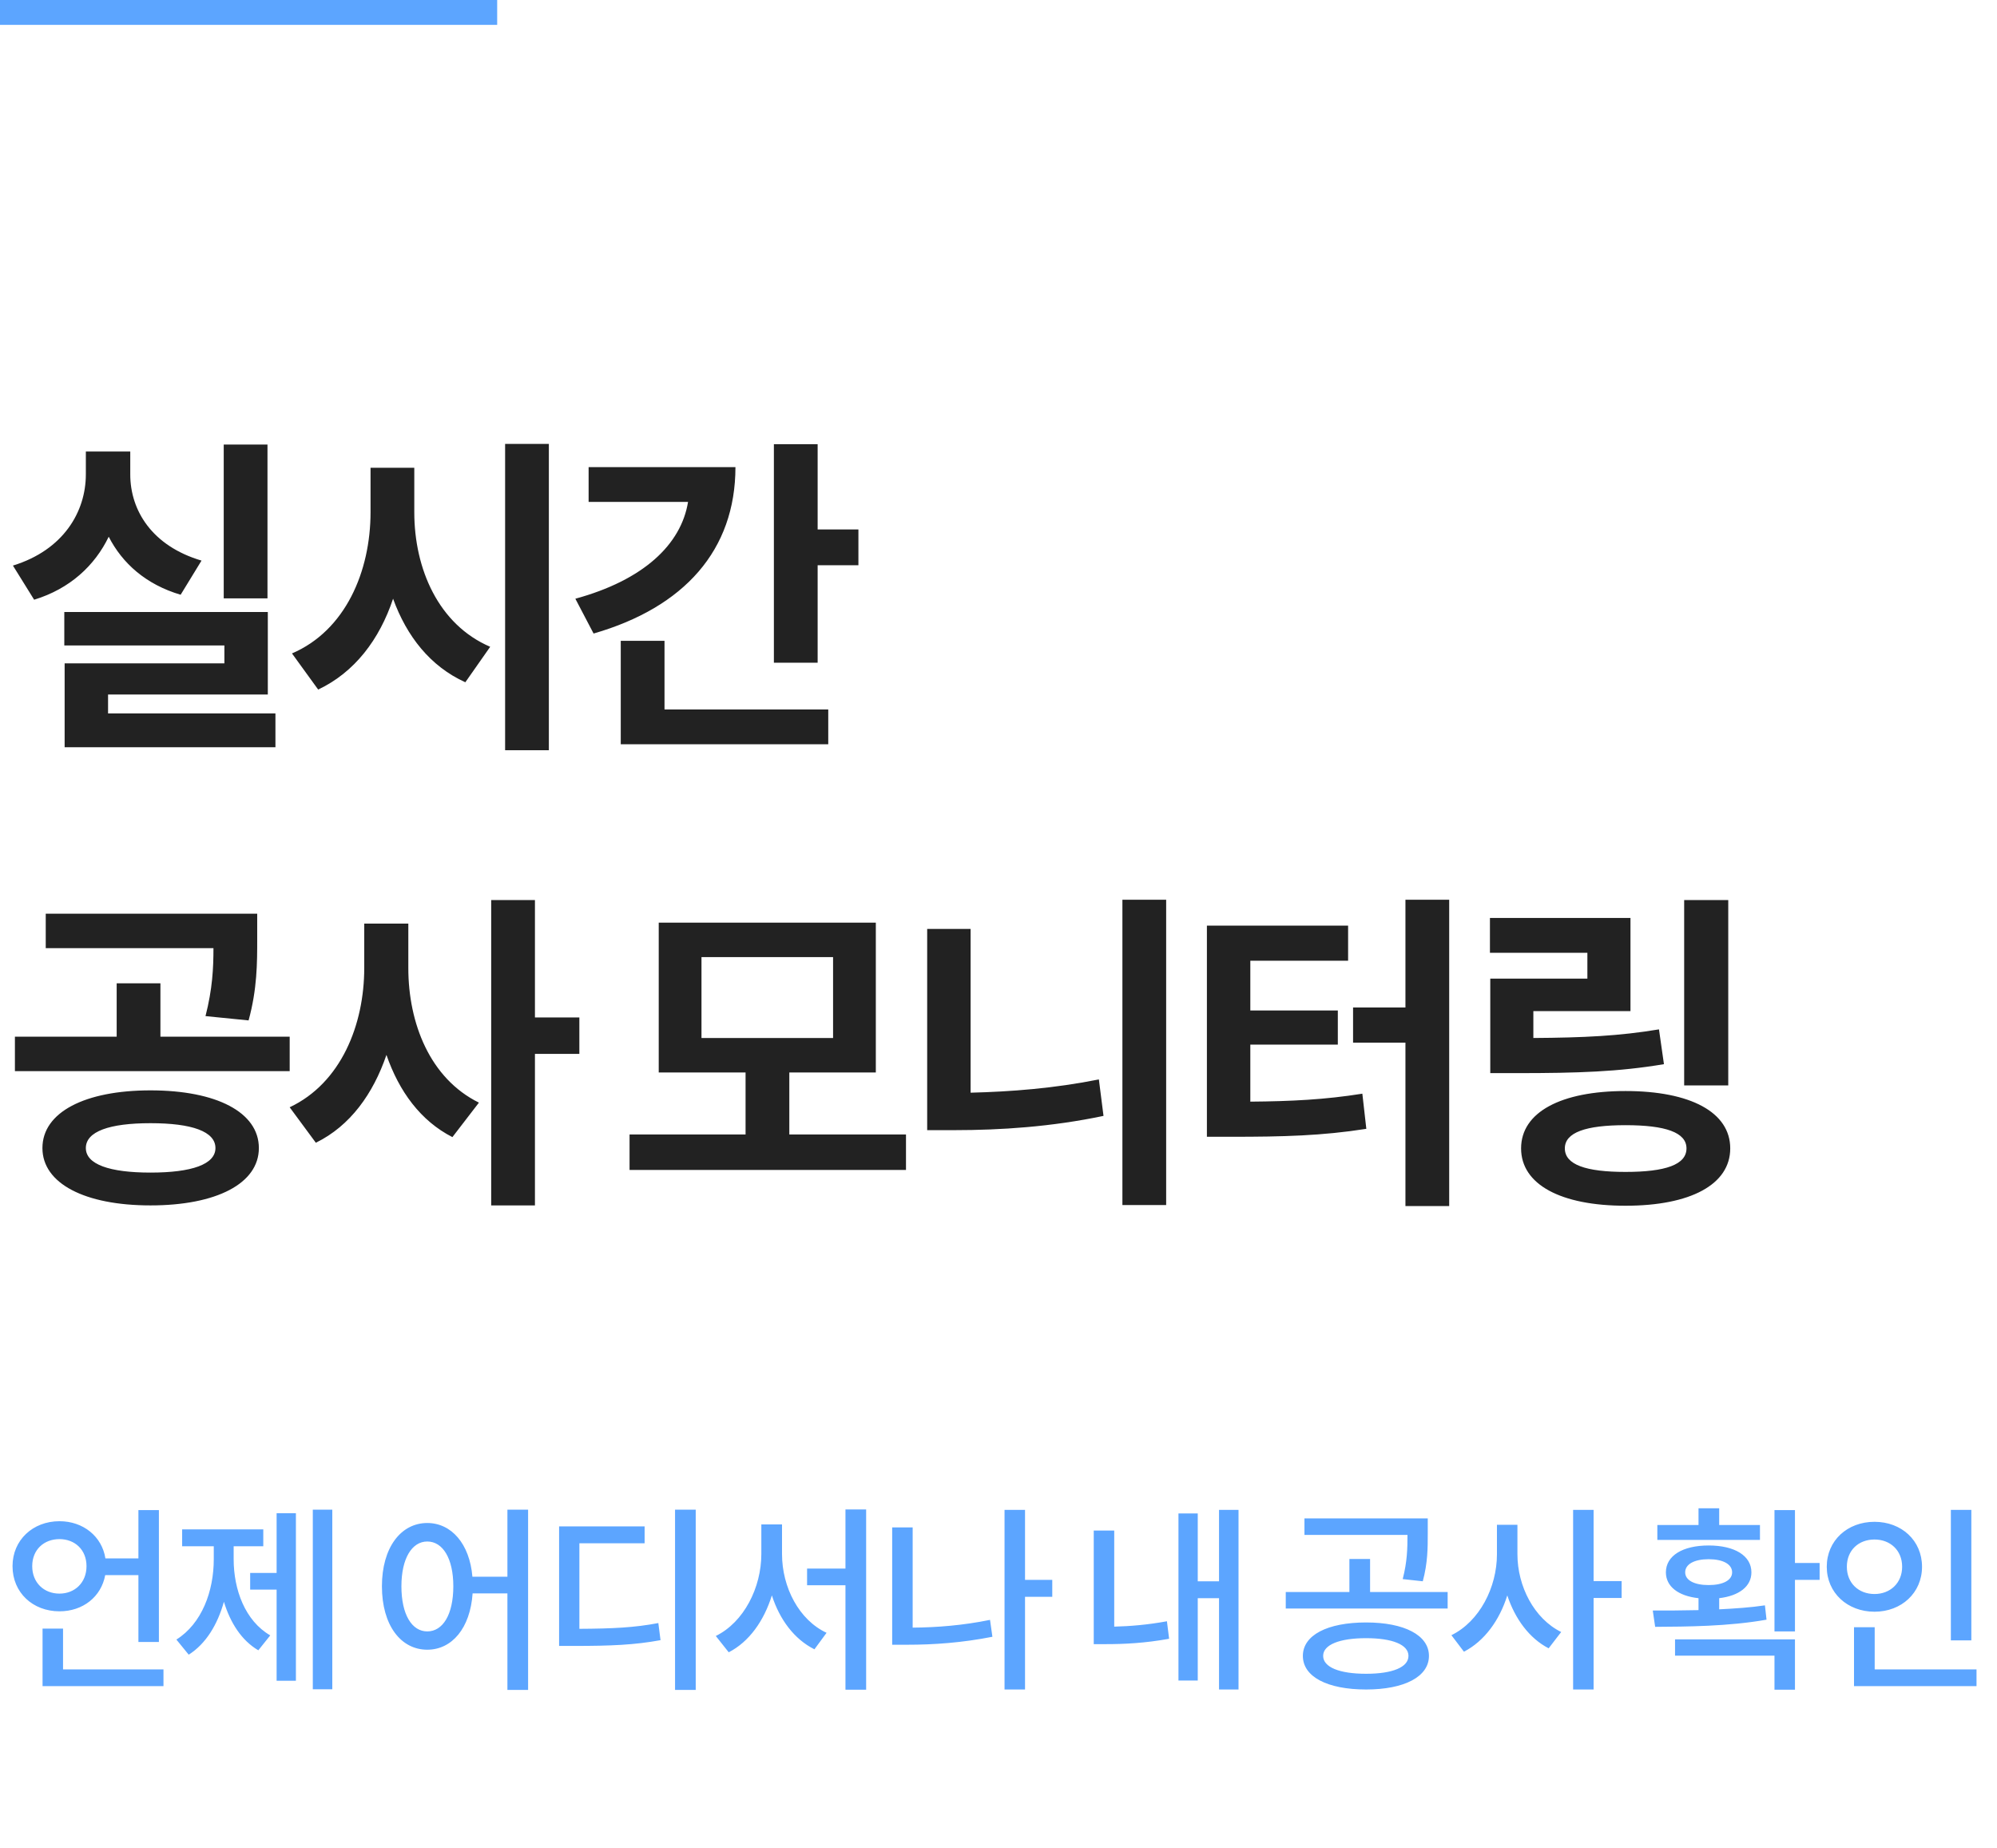
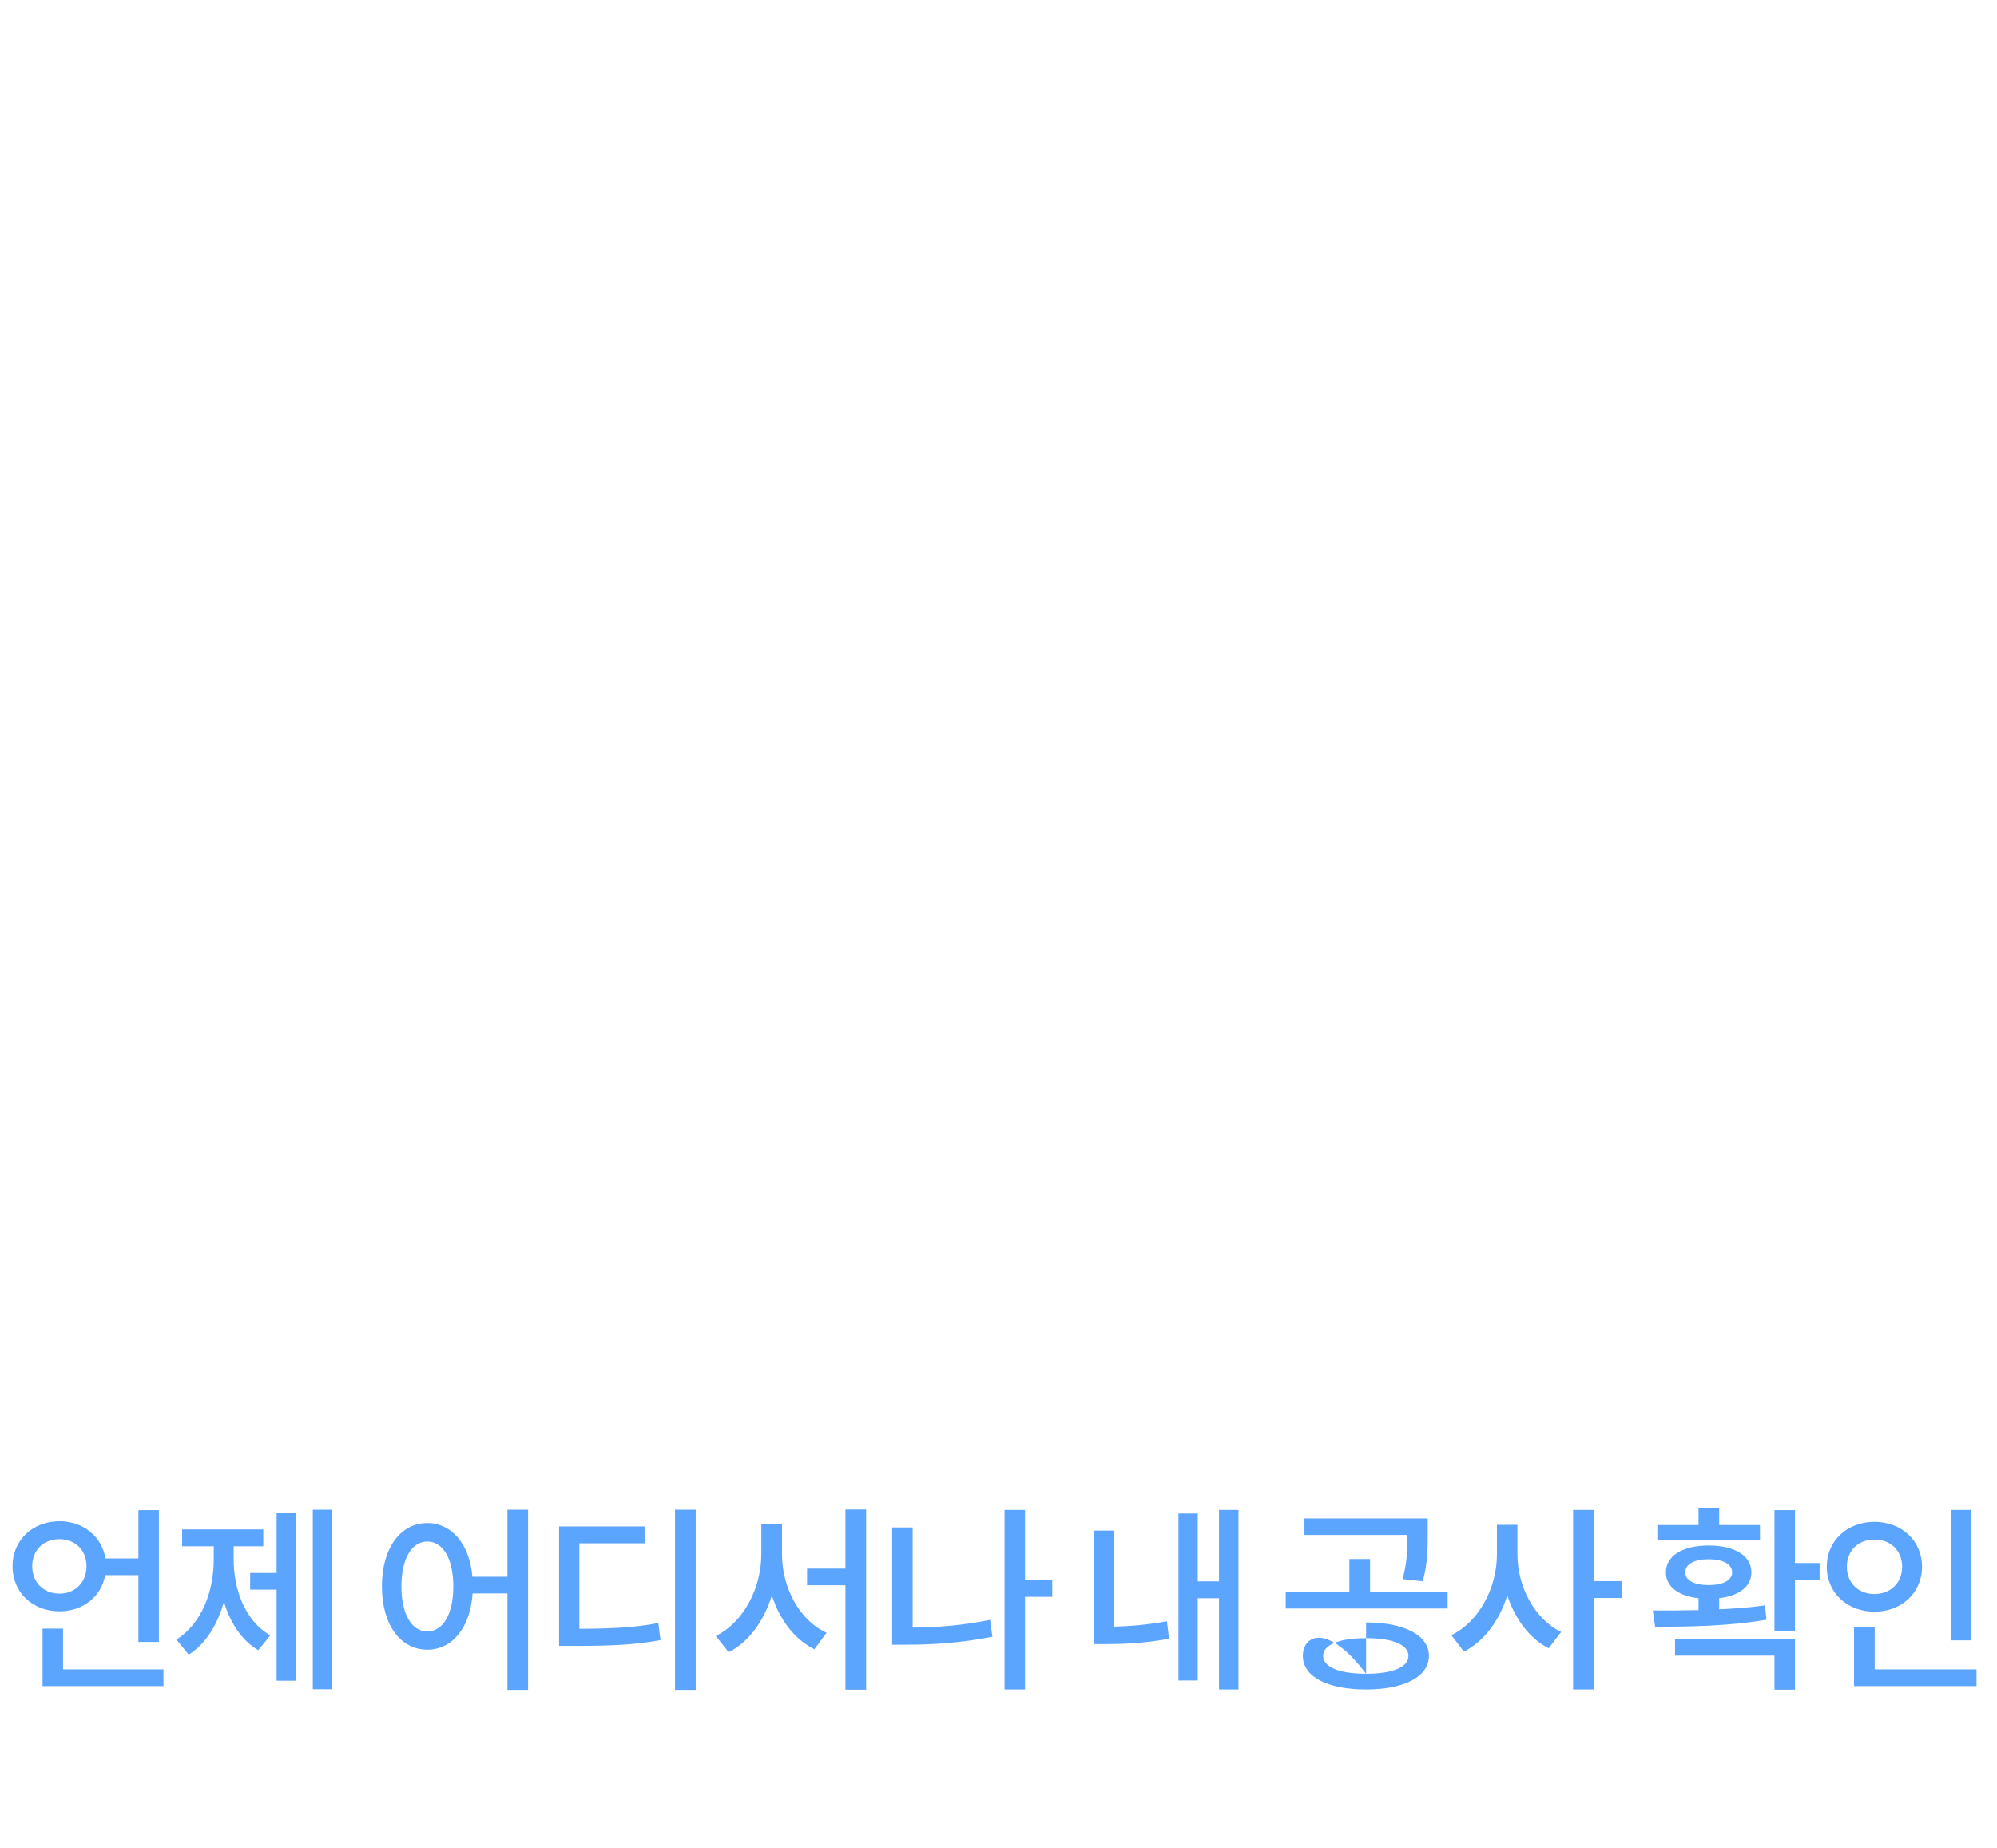
<svg xmlns="http://www.w3.org/2000/svg" width="241" height="223" viewBox="0 0 241 223" fill="none">
-   <rect width="60" height="3" fill="#5CA5FF" />
-   <path d="M32.28 53.64H27V72.2H32.28V53.64ZM24.32 67.64C18.36 65.88 15.72 61.6 15.72 57.24V54.48H10.36V57.24C10.36 61.72 7.68 66.36 1.56 68.24L4.12 72.36C8.44 71.04 11.44 68.24 13.12 64.76C14.76 67.96 17.6 70.52 21.8 71.76L24.32 67.64ZM13.04 86.08V83.8H32.32V73.84H7.76V77.88H27.08V80.04H7.8V90.16H33.24V86.08H13.04ZM49.997 56.44H44.717V61.8C44.717 68.96 41.677 76.08 35.237 78.84L38.397 83.2C42.797 81.12 45.797 77.16 47.437 72.24C49.077 76.76 51.917 80.4 56.157 82.32L59.157 78.04C52.917 75.36 49.997 68.64 49.997 61.8V56.44ZM60.957 53.56V90.52H66.237V53.56H60.957ZM71.034 56.36V60.56H83.034C82.194 65.72 77.634 70 69.434 72.24L71.634 76.44C82.594 73.28 88.754 66.36 88.754 56.36H71.034ZM80.194 77.32H74.914V89.8H99.954V85.6H80.194V77.32ZM98.674 63.88V53.6H93.394V79.96H98.674V68.2H103.594V63.88H98.674ZM30 123.12C31.04 119.32 31.04 116.2 31.04 113.28V110.24H5.52V114.4H25.76C25.76 116.84 25.64 119.32 24.8 122.6L30 123.12ZM18.16 141.48C13.2 141.48 10.36 140.48 10.36 138.52C10.36 136.52 13.2 135.52 18.16 135.52C23.16 135.52 26 136.52 26 138.52C26 140.48 23.16 141.48 18.16 141.48ZM18.16 131.56C10.24 131.56 5.12 134.2 5.12 138.52C5.12 142.8 10.24 145.44 18.16 145.44C26.12 145.44 31.24 142.8 31.24 138.52C31.24 134.2 26.12 131.56 18.16 131.56ZM19.36 125.08V118.64H14.08V125.08H1.8V129.24H34.96V125.08H19.36ZM49.277 111.44H43.957V116.8C43.957 123.64 41.157 130.68 34.957 133.6L38.117 137.88C42.277 135.84 45.037 131.96 46.637 127.28C48.157 131.68 50.757 135.24 54.597 137.2L57.797 133.04C51.877 130.12 49.277 123.44 49.277 116.8V111.44ZM69.917 122.76H64.557V108.6H59.277V145.44H64.557V127.16H69.917V122.76ZM84.656 115.48H100.536V125.24H84.656V115.48ZM95.256 136.88V129.4H105.696V111.32H79.496V129.4H89.976V136.88H75.976V141.16H109.336V136.88H95.256ZM117.133 112.08H111.893V136.36H115.173C120.773 136.36 126.893 135.96 133.173 134.64L132.613 130.24C127.213 131.32 121.973 131.72 117.133 131.84V112.08ZM135.453 108.56V145.4H140.733V108.56H135.453ZM150.89 126.04H161.45V121.92H150.89V115.92H162.69V111.68H145.65V137.16H148.65C154.85 137.16 159.57 137.04 164.89 136.2L164.41 131.96C159.89 132.68 155.85 132.88 150.89 132.92V126.04ZM169.61 108.56V121.56H163.29V125.8H169.61V145.52H174.89V108.56H169.61ZM208.567 108.6H203.247V130.96H208.567V108.6ZM200.207 124.2C195.407 125 191.127 125.2 185.047 125.24V122H196.767V110.76H179.807V114.96H191.567V118.08H179.847V129.48H183.087C190.407 129.48 195.327 129.32 200.807 128.4L200.207 124.2ZM196.167 141.4C191.367 141.4 188.847 140.52 188.847 138.56C188.847 136.64 191.367 135.76 196.167 135.76C201.007 135.76 203.527 136.64 203.527 138.56C203.527 140.52 201.007 141.4 196.167 141.4ZM196.167 131.64C188.367 131.64 183.567 134.2 183.567 138.56C183.567 142.92 188.367 145.48 196.167 145.48C204.007 145.48 208.807 142.92 208.807 138.56C208.807 134.2 204.007 131.64 196.167 131.64Z" fill="#222222" />
-   <path d="M3.888 188.968C3.888 186.976 5.304 185.704 7.176 185.704C9.024 185.704 10.44 186.976 10.44 188.968C10.44 190.96 9.024 192.28 7.176 192.28C5.304 192.28 3.888 190.96 3.888 188.968ZM16.704 190.048V198.112H19.176V182.2H16.704V188.032H12.72C12.312 185.392 10.056 183.544 7.176 183.544C3.96 183.544 1.512 185.824 1.512 188.968C1.512 192.16 3.96 194.416 7.176 194.416C10.008 194.416 12.216 192.664 12.696 190.048H16.704ZM7.608 201.424V196.504H5.136V203.44H19.728V201.424H7.608ZM28.198 186.568H31.774V184.528H21.982V186.568H25.798V188.128C25.798 191.992 24.358 195.904 21.286 197.824L22.774 199.648C24.862 198.328 26.254 196 27.022 193.264C27.79 195.784 29.134 197.92 31.174 199.12L32.614 197.32C29.59 195.568 28.198 191.824 28.198 188.128V186.568ZM33.382 189.784H30.19V191.8H33.382V202.792H35.71V182.584H33.382V189.784ZM37.75 182.152V203.824H40.102V182.152H37.75ZM51.563 196.84C49.715 196.84 48.443 194.824 48.443 191.392C48.443 188.032 49.715 185.992 51.563 185.992C53.435 185.992 54.707 188.032 54.707 191.392C54.707 194.824 53.435 196.84 51.563 196.84ZM61.235 182.152V190.24H57.011C56.675 186.256 54.467 183.76 51.563 183.76C48.371 183.76 46.091 186.736 46.091 191.392C46.091 196.096 48.371 199.048 51.563 199.048C54.539 199.048 56.747 196.456 57.035 192.256H61.235V203.896H63.731V182.152H61.235ZM69.921 186.208H77.793V184.168H67.473V198.592H69.273C73.761 198.592 76.569 198.472 79.713 197.896L79.449 195.832C76.545 196.384 73.953 196.504 69.921 196.528V186.208ZM81.465 182.152V203.896H83.961V182.152H81.465ZM94.375 183.928H91.879V187.504C91.879 191.56 89.767 195.736 86.383 197.392L87.943 199.36C90.415 198.088 92.191 195.568 93.151 192.496C94.087 195.4 95.839 197.776 98.287 199L99.751 197.008C96.439 195.472 94.375 191.536 94.375 187.504V183.928ZM102.031 182.128V189.256H97.399V191.272H102.031V203.872H104.527V182.128H102.031ZM110.141 184.288H107.669V198.448H109.469C112.733 198.448 116.093 198.208 119.765 197.488L119.477 195.448C116.189 196.12 113.069 196.36 110.141 196.384V184.288ZM126.989 190.624H123.701V182.176H121.229V203.848H123.701V192.664H126.989V190.624ZM134.466 184.672H131.994V198.376H133.434C135.69 198.376 138.186 198.256 141.09 197.728L140.826 195.616C138.474 196.048 136.386 196.216 134.466 196.264V184.672ZM147.114 182.176V190.792H144.546V182.608H142.218V202.768H144.546V192.832H147.114V203.848H149.466V182.176H147.114ZM171.703 190.792C172.303 188.56 172.303 186.76 172.303 185.032V183.208H157.423V185.2H169.855C169.855 186.832 169.831 188.392 169.279 190.528L171.703 190.792ZM164.863 201.952C161.647 201.952 159.679 201.16 159.679 199.792C159.679 198.448 161.647 197.656 164.863 197.656C168.055 197.656 169.975 198.448 169.975 199.792C169.975 201.16 168.055 201.952 164.863 201.952ZM164.863 195.76C160.183 195.76 157.231 197.296 157.231 199.792C157.231 202.312 160.183 203.848 164.863 203.848C169.471 203.848 172.447 202.312 172.447 199.792C172.447 197.296 169.471 195.76 164.863 195.76ZM165.343 192.088V188.104H162.847V192.088H155.167V194.08H174.703V192.088H165.343ZM183.125 183.976H180.653V187.528C180.653 191.536 178.541 195.64 175.157 197.296L176.669 199.288C179.141 198.016 180.965 195.496 181.901 192.496C182.837 195.328 184.565 197.68 186.893 198.88L188.405 196.912C185.141 195.304 183.125 191.392 183.125 187.528V183.976ZM195.701 190.768H192.317V182.176H189.845V203.848H192.317V192.808H195.701V190.768ZM212.394 184H207.474V181.984H204.978V184H200.01V185.8H212.394V184ZM203.37 189.712C203.37 188.728 204.474 188.128 206.202 188.128C207.93 188.128 209.034 188.728 209.034 189.712C209.034 190.672 207.93 191.248 206.202 191.248C204.474 191.248 203.37 190.672 203.37 189.712ZM212.994 193.696C211.242 193.96 209.346 194.08 207.474 194.176V192.832C209.874 192.544 211.362 191.416 211.362 189.712C211.362 187.696 209.322 186.472 206.202 186.472C203.082 186.472 201.042 187.696 201.042 189.712C201.042 191.416 202.53 192.568 204.978 192.832V194.272C202.986 194.32 201.09 194.32 199.458 194.32L199.746 196.288C203.538 196.264 208.602 196.24 213.186 195.424L212.994 193.696ZM202.146 199.768H214.146V203.872H216.618V197.8H202.146V199.768ZM219.594 188.584H216.618V182.2H214.146V196.84H216.618V190.624H219.594V188.584ZM237.904 182.176H235.432V197.92H237.904V182.176ZM222.88 189.04C222.88 187.048 224.296 185.752 226.216 185.752C228.112 185.752 229.552 187.048 229.552 189.04C229.552 191.008 228.112 192.328 226.216 192.328C224.296 192.328 222.88 191.008 222.88 189.04ZM231.952 189.04C231.952 185.872 229.48 183.616 226.216 183.616C222.952 183.616 220.456 185.872 220.456 189.04C220.456 192.184 222.952 194.464 226.216 194.464C229.48 194.464 231.952 192.184 231.952 189.04ZM226.24 201.424V196.336H223.744V203.44H238.528V201.424H226.24Z" fill="#5CA5FF" />
+   <path d="M3.888 188.968C3.888 186.976 5.304 185.704 7.176 185.704C9.024 185.704 10.44 186.976 10.44 188.968C10.44 190.96 9.024 192.28 7.176 192.28C5.304 192.28 3.888 190.96 3.888 188.968ZM16.704 190.048V198.112H19.176V182.2H16.704V188.032H12.72C12.312 185.392 10.056 183.544 7.176 183.544C3.96 183.544 1.512 185.824 1.512 188.968C1.512 192.16 3.96 194.416 7.176 194.416C10.008 194.416 12.216 192.664 12.696 190.048H16.704ZM7.608 201.424V196.504H5.136V203.44H19.728V201.424H7.608ZM28.198 186.568H31.774V184.528H21.982V186.568H25.798V188.128C25.798 191.992 24.358 195.904 21.286 197.824L22.774 199.648C24.862 198.328 26.254 196 27.022 193.264C27.79 195.784 29.134 197.92 31.174 199.12L32.614 197.32C29.59 195.568 28.198 191.824 28.198 188.128V186.568ZM33.382 189.784H30.19V191.8H33.382V202.792H35.71V182.584H33.382V189.784ZM37.75 182.152V203.824H40.102V182.152H37.75ZM51.563 196.84C49.715 196.84 48.443 194.824 48.443 191.392C48.443 188.032 49.715 185.992 51.563 185.992C53.435 185.992 54.707 188.032 54.707 191.392C54.707 194.824 53.435 196.84 51.563 196.84ZM61.235 182.152V190.24H57.011C56.675 186.256 54.467 183.76 51.563 183.76C48.371 183.76 46.091 186.736 46.091 191.392C46.091 196.096 48.371 199.048 51.563 199.048C54.539 199.048 56.747 196.456 57.035 192.256H61.235V203.896H63.731V182.152H61.235ZM69.921 186.208H77.793V184.168H67.473V198.592H69.273C73.761 198.592 76.569 198.472 79.713 197.896L79.449 195.832C76.545 196.384 73.953 196.504 69.921 196.528V186.208ZM81.465 182.152V203.896H83.961V182.152H81.465ZM94.375 183.928H91.879V187.504C91.879 191.56 89.767 195.736 86.383 197.392L87.943 199.36C90.415 198.088 92.191 195.568 93.151 192.496C94.087 195.4 95.839 197.776 98.287 199L99.751 197.008C96.439 195.472 94.375 191.536 94.375 187.504V183.928ZM102.031 182.128V189.256H97.399V191.272H102.031V203.872H104.527V182.128H102.031ZM110.141 184.288H107.669V198.448H109.469C112.733 198.448 116.093 198.208 119.765 197.488L119.477 195.448C116.189 196.12 113.069 196.36 110.141 196.384V184.288ZM126.989 190.624H123.701V182.176H121.229V203.848H123.701V192.664H126.989V190.624ZM134.466 184.672H131.994V198.376H133.434C135.69 198.376 138.186 198.256 141.09 197.728L140.826 195.616C138.474 196.048 136.386 196.216 134.466 196.264V184.672ZM147.114 182.176V190.792H144.546V182.608H142.218V202.768H144.546V192.832H147.114V203.848H149.466V182.176H147.114ZM171.703 190.792C172.303 188.56 172.303 186.76 172.303 185.032V183.208H157.423V185.2H169.855C169.855 186.832 169.831 188.392 169.279 190.528L171.703 190.792ZM164.863 201.952C161.647 201.952 159.679 201.16 159.679 199.792C159.679 198.448 161.647 197.656 164.863 197.656C168.055 197.656 169.975 198.448 169.975 199.792C169.975 201.16 168.055 201.952 164.863 201.952ZC160.183 195.76 157.231 197.296 157.231 199.792C157.231 202.312 160.183 203.848 164.863 203.848C169.471 203.848 172.447 202.312 172.447 199.792C172.447 197.296 169.471 195.76 164.863 195.76ZM165.343 192.088V188.104H162.847V192.088H155.167V194.08H174.703V192.088H165.343ZM183.125 183.976H180.653V187.528C180.653 191.536 178.541 195.64 175.157 197.296L176.669 199.288C179.141 198.016 180.965 195.496 181.901 192.496C182.837 195.328 184.565 197.68 186.893 198.88L188.405 196.912C185.141 195.304 183.125 191.392 183.125 187.528V183.976ZM195.701 190.768H192.317V182.176H189.845V203.848H192.317V192.808H195.701V190.768ZM212.394 184H207.474V181.984H204.978V184H200.01V185.8H212.394V184ZM203.37 189.712C203.37 188.728 204.474 188.128 206.202 188.128C207.93 188.128 209.034 188.728 209.034 189.712C209.034 190.672 207.93 191.248 206.202 191.248C204.474 191.248 203.37 190.672 203.37 189.712ZM212.994 193.696C211.242 193.96 209.346 194.08 207.474 194.176V192.832C209.874 192.544 211.362 191.416 211.362 189.712C211.362 187.696 209.322 186.472 206.202 186.472C203.082 186.472 201.042 187.696 201.042 189.712C201.042 191.416 202.53 192.568 204.978 192.832V194.272C202.986 194.32 201.09 194.32 199.458 194.32L199.746 196.288C203.538 196.264 208.602 196.24 213.186 195.424L212.994 193.696ZM202.146 199.768H214.146V203.872H216.618V197.8H202.146V199.768ZM219.594 188.584H216.618V182.2H214.146V196.84H216.618V190.624H219.594V188.584ZM237.904 182.176H235.432V197.92H237.904V182.176ZM222.88 189.04C222.88 187.048 224.296 185.752 226.216 185.752C228.112 185.752 229.552 187.048 229.552 189.04C229.552 191.008 228.112 192.328 226.216 192.328C224.296 192.328 222.88 191.008 222.88 189.04ZM231.952 189.04C231.952 185.872 229.48 183.616 226.216 183.616C222.952 183.616 220.456 185.872 220.456 189.04C220.456 192.184 222.952 194.464 226.216 194.464C229.48 194.464 231.952 192.184 231.952 189.04ZM226.24 201.424V196.336H223.744V203.44H238.528V201.424H226.24Z" fill="#5CA5FF" />
</svg>